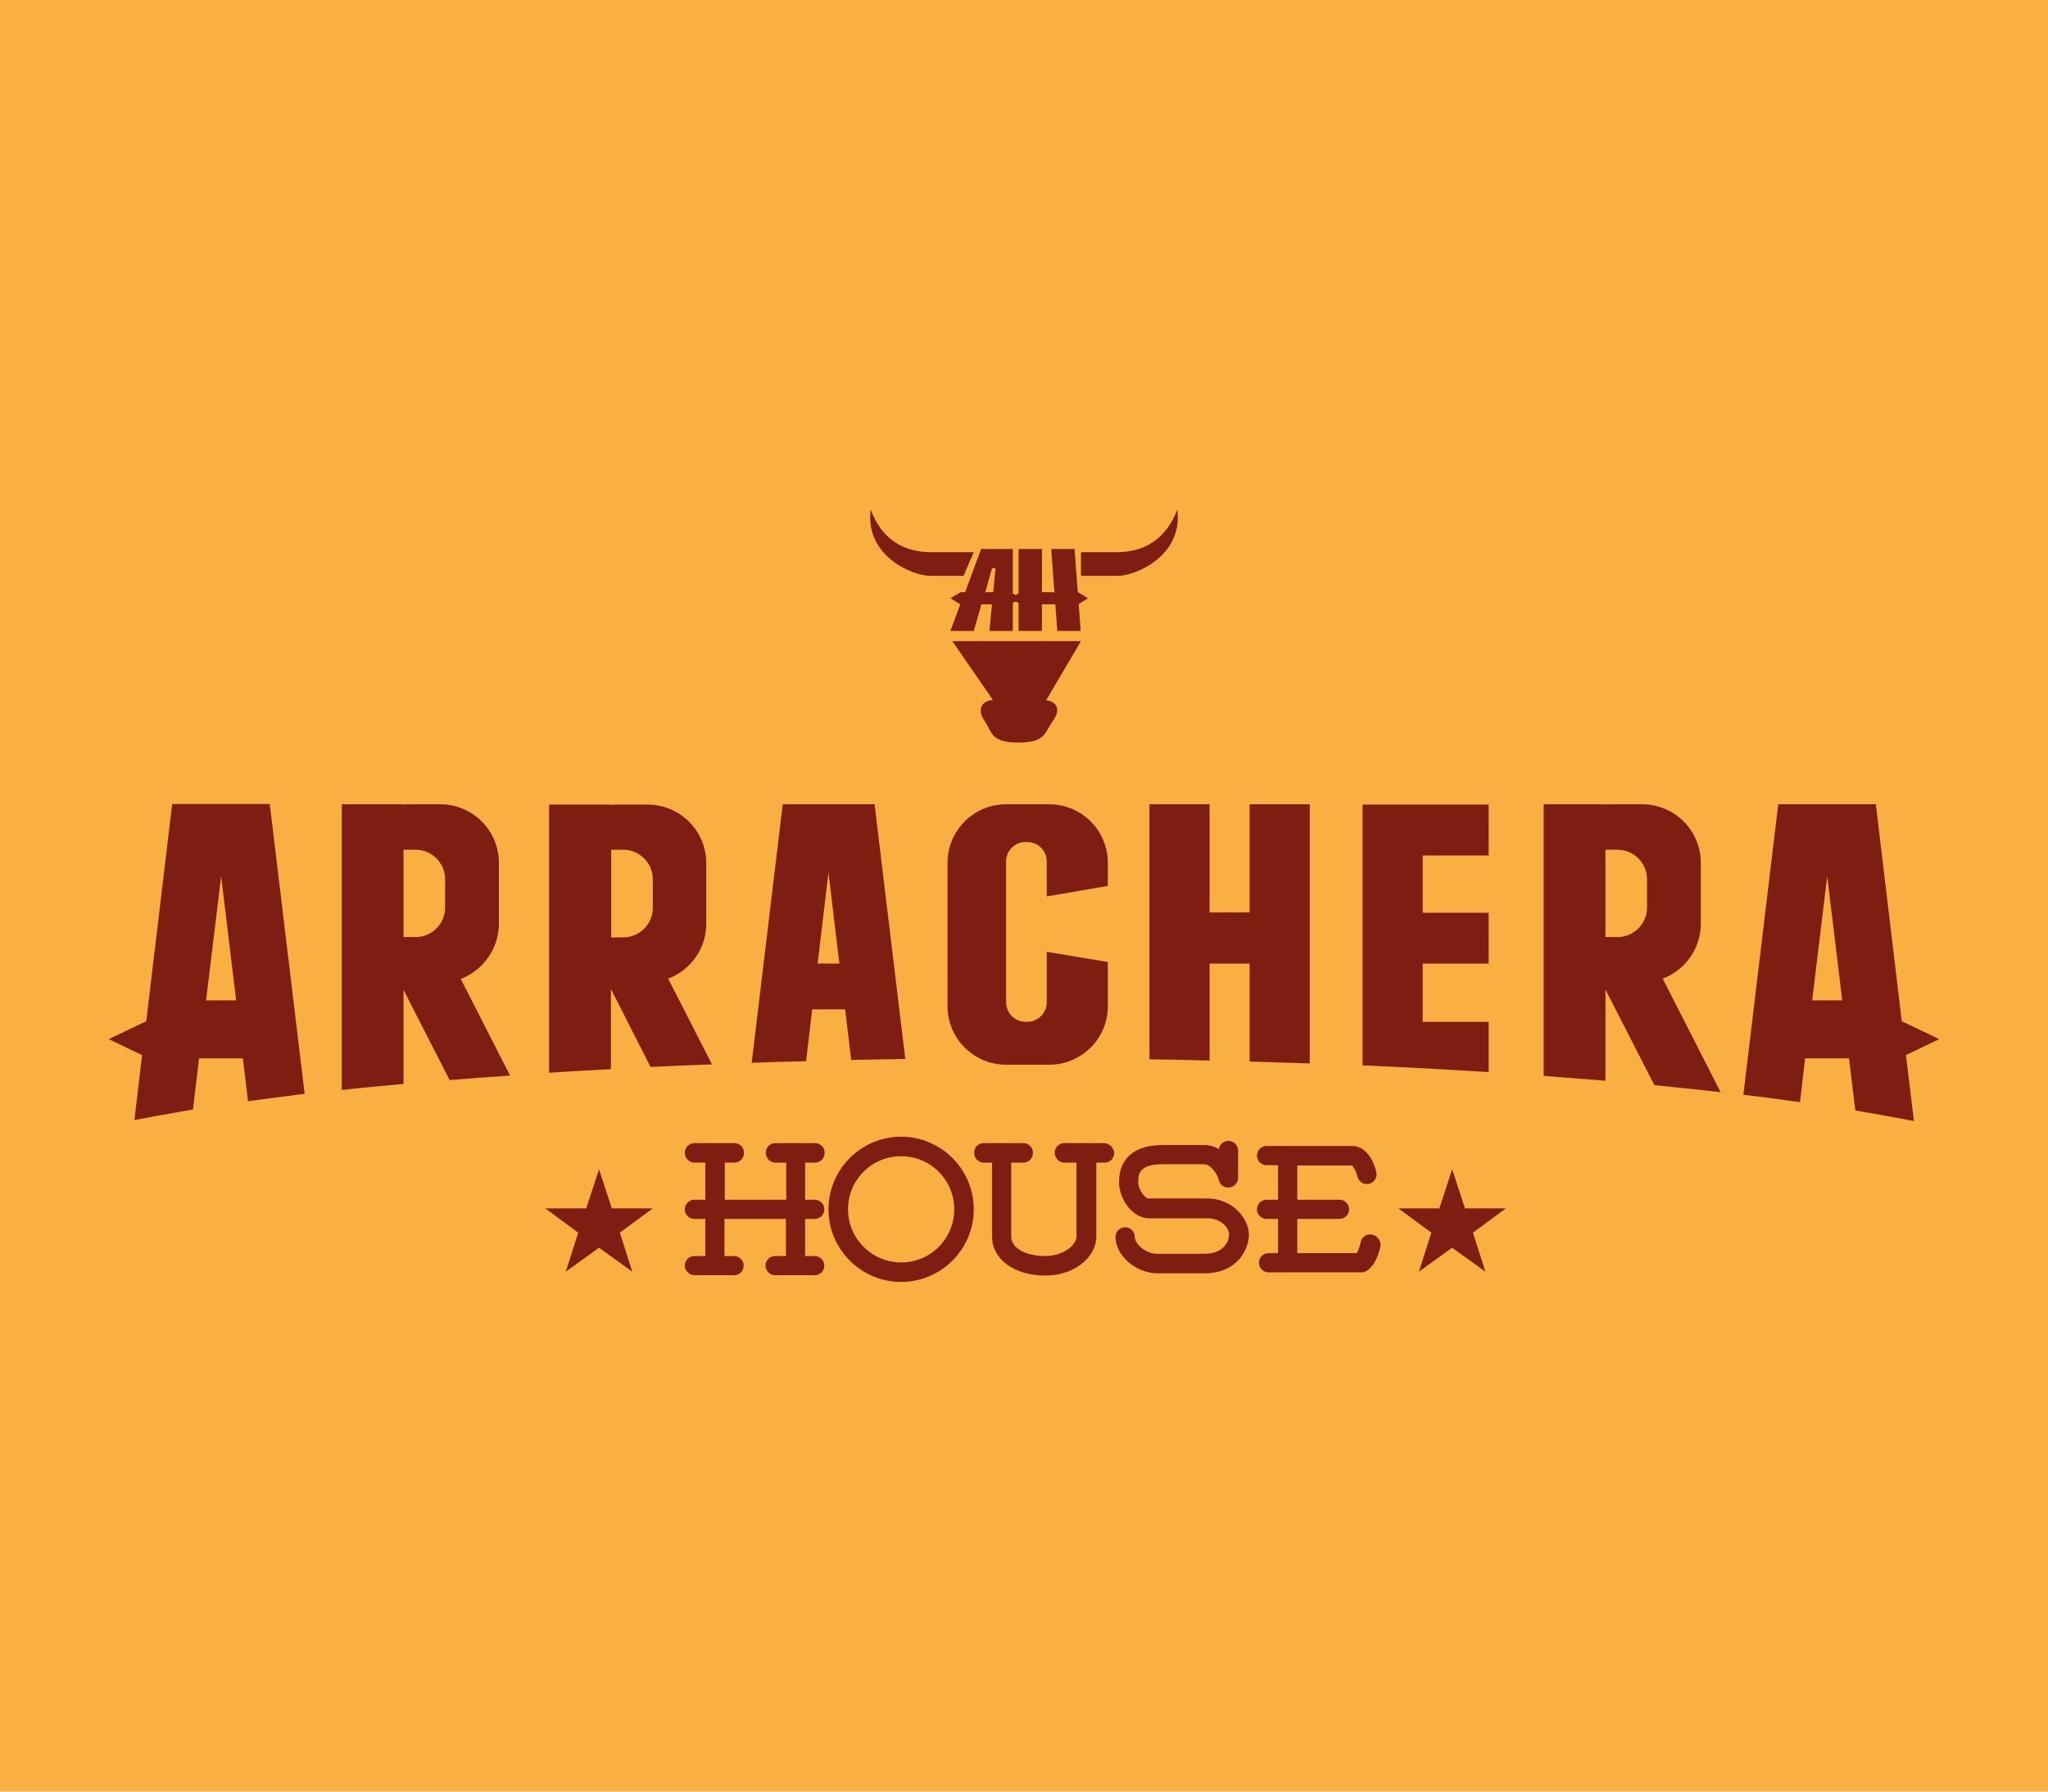
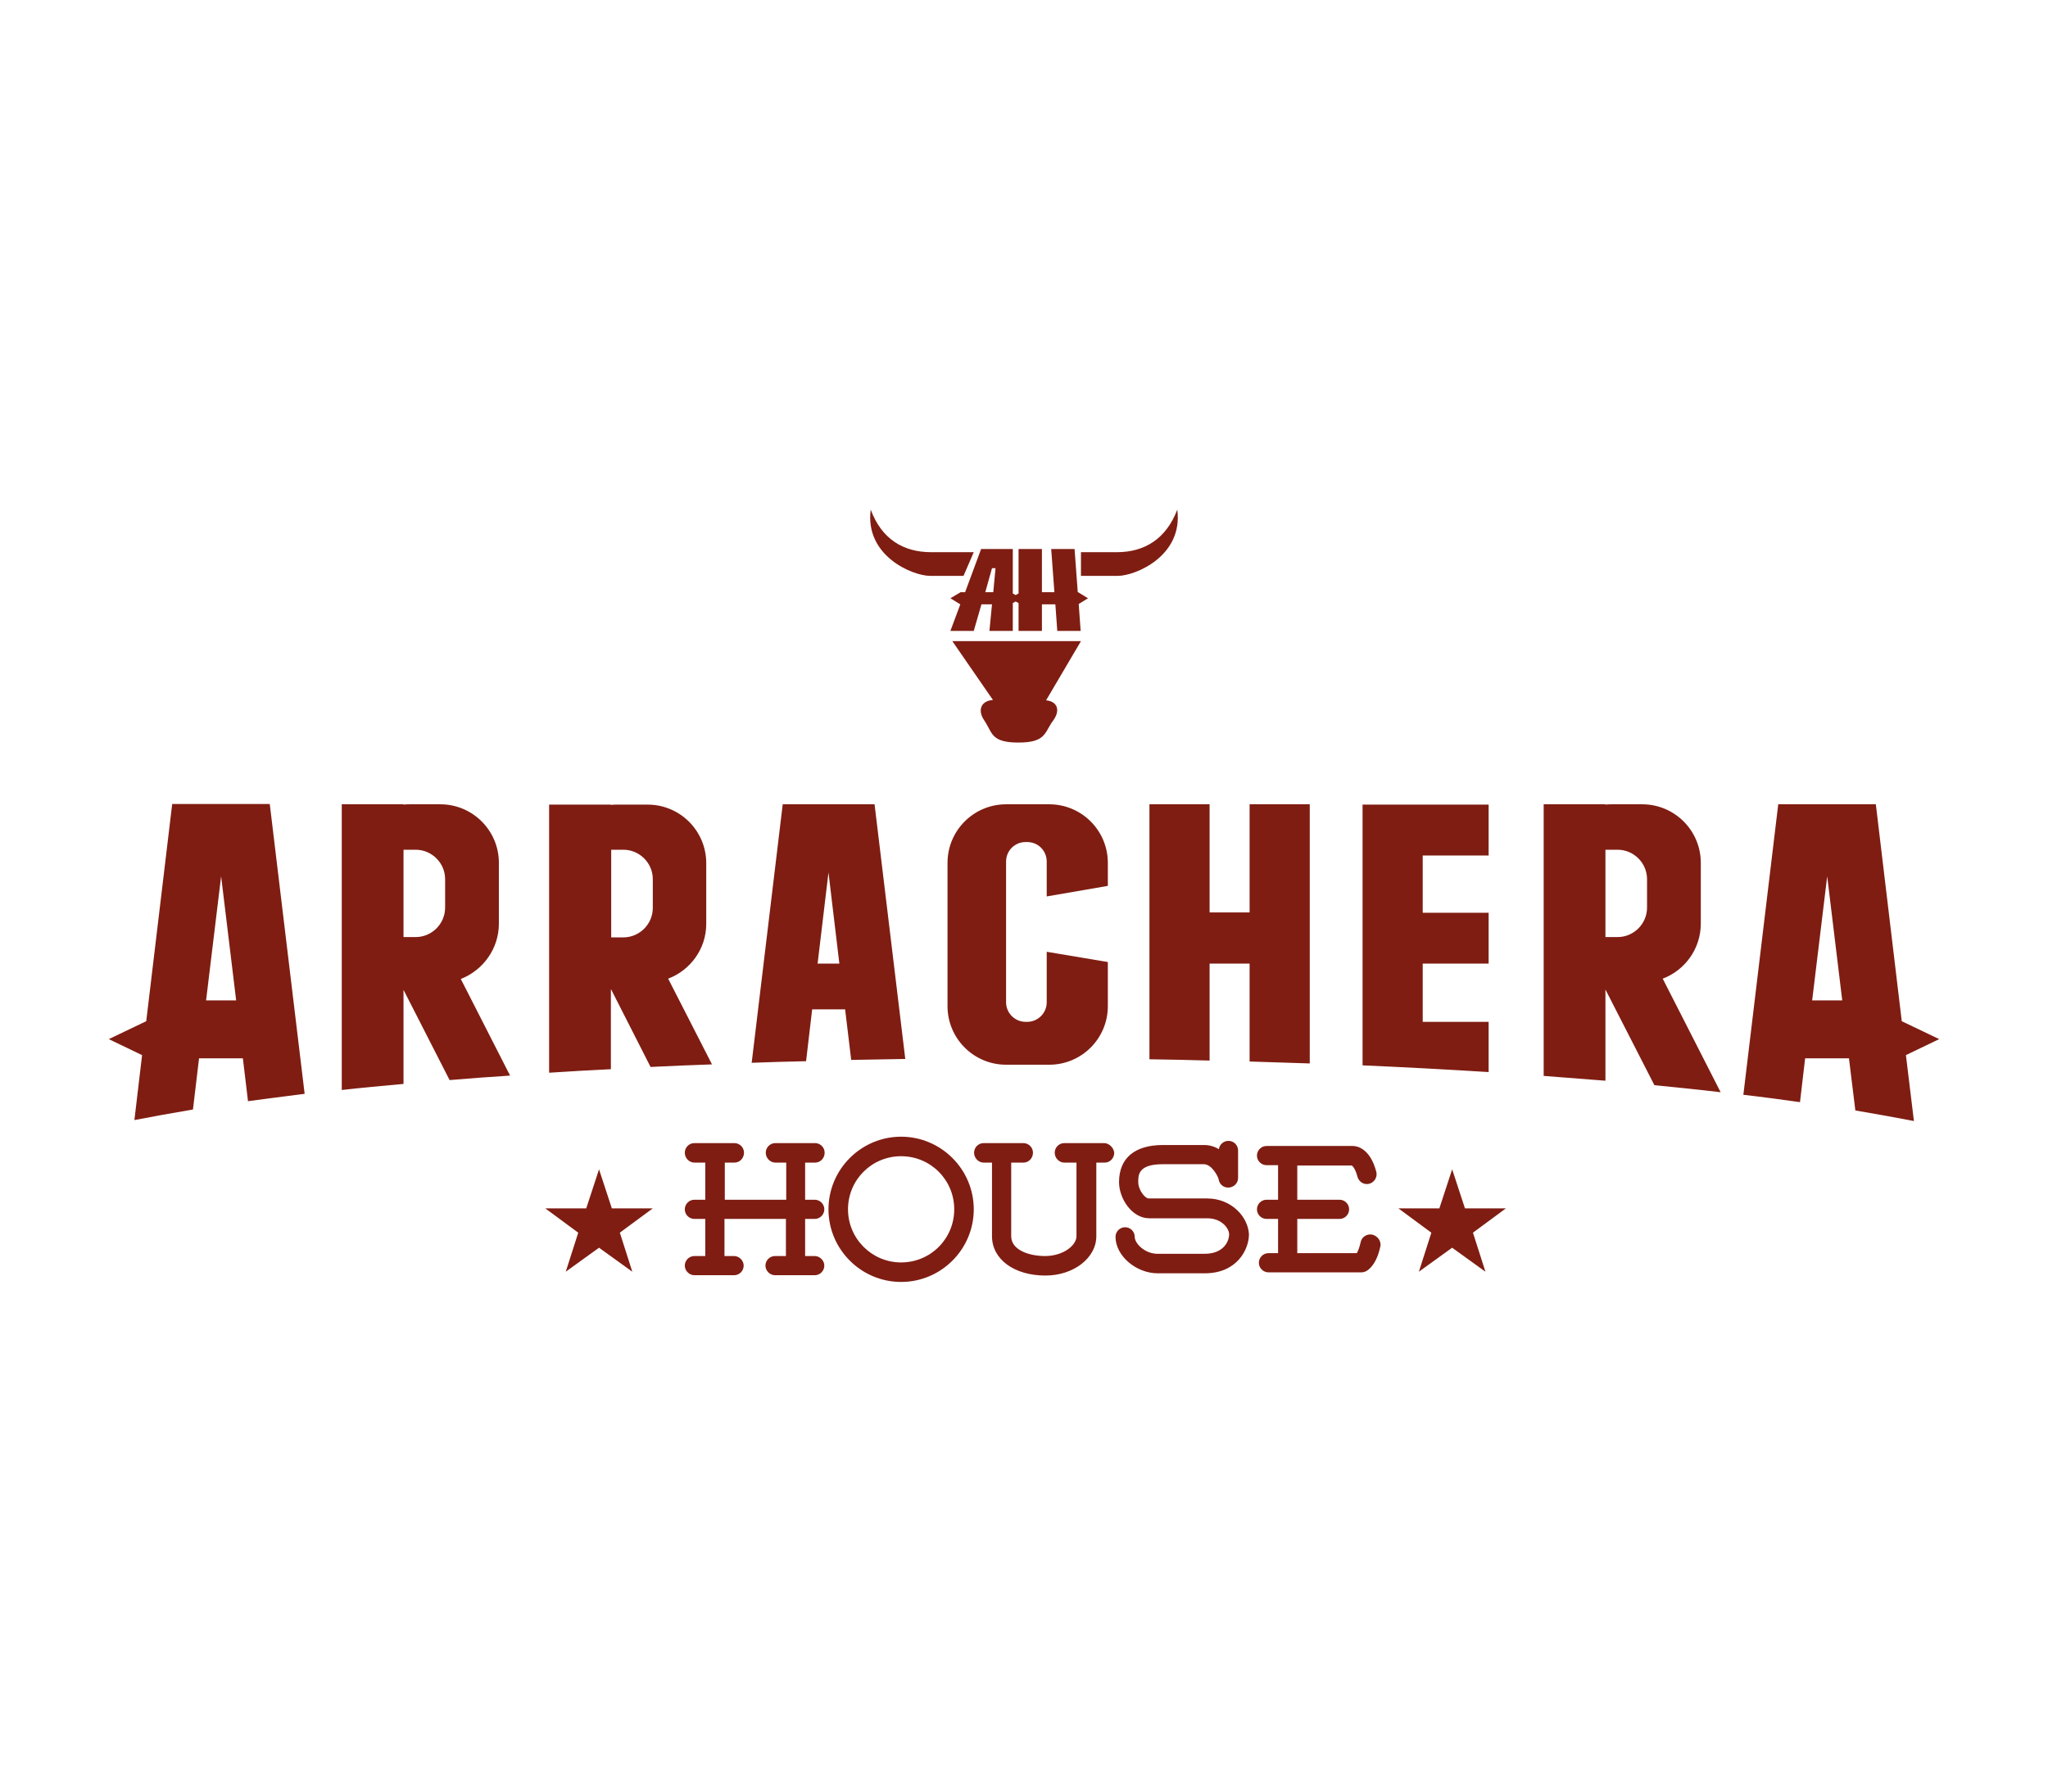
<svg xmlns="http://www.w3.org/2000/svg" version="1.1" id="Capa_1" x="0px" y="0px" viewBox="0 0 640 560" style="enable-background:new 0 0 640 560;" xml:space="preserve">
  <style type="text/css">
	.st0{fill-rule:evenodd;clip-rule:evenodd;fill:#F9AF42;}
	.st1{fill:#7F1D12;}
</style>
-   <rect class="st0" width="640" height="560" />
  <g>
    <path class="st1" d="M300.2,185.1L297,187l3.1,1.9l-3.1,8.3h7.3l2.4-8.3h3.3l-0.8,8.3h7.3v-8.7l0.9-0.5l0.9,0.5v8.7h7.3v-8.3h4.2   l0.6,8.3h7.3l-0.6-8.4l2.9-1.8l-3.1-1.9h-0.1l-1-13.5h-7.3l1,13.5h-3.9v-13.5h-7.3v13.9l-0.9,0.5l-0.9-0.5v-13.9h-9.9l-5,13.5   H300.2z M310,177.6h1.1l-0.7,7.5h-2.5L310,177.6z M290.7,180c5.4,0,10.4,0,10.4,0l3.2-7.4c0,0-2.9,0-13.3,0   c-8.7,0-15.5-4.1-18.9-13.3C270.2,173.7,285.1,180,290.7,180z M367.9,159.3c-3.5,9.2-10.3,13.3-18.9,13.3c-10.5,0-11.2,0-11.2,0   v7.4c0,0,6.1,0,11.5,0C354.9,180,369.8,173.7,367.9,159.3z M297.6,200.4l12.7,18.4c-3.5,0.2-4.9,2.9-2.9,6.1l0.7,1.1   c2,3.3,2,6.1,10.1,6.1c8.1,0,8.2-2.7,10.3-6l0.9-1.3c2-3.1,0.8-5.6-2.5-5.9l10.9-18.5H297.6z M253.8,315.5h10.3l1.9,15.8   c5.6-0.1,11.2-0.2,16.9-0.3l-9.6-79.6h-28.7l-9.7,80.8c5.6-0.2,11.3-0.4,17-0.5L253.8,315.5z M258.9,272.7l3.4,28.5h-6.8   L258.9,272.7z M346.2,276.9v-7.2c0-10.1-8.2-18.3-18.3-18.3h-13.5c-10.1,0-18.3,8.2-18.3,18.3v44.8c0,10.1,8.2,18.3,18.3,18.3h13.5   c10.1,0,18.3-8.2,18.3-18.3v-13.8l-19.1-3.2v15.8c0,3.4-2.8,6.1-6.1,6.1h-0.5c-3.4,0-6.1-2.8-6.1-6.1v-44c0-3.4,2.7-6.1,6.1-6.1   h0.5c3.4,0,6.1,2.7,6.1,6.1v10.9L346.2,276.9z M606,324.8l-11.7-5.6l-8.1-67.8h-30.5l-10.9,90.8c6.1,0.7,12,1.5,17.7,2.3l1.6-13.7   h13.7l2,16.3c6.5,1.1,12.6,2.2,18.3,3.3l-2.5-20.6L606,324.8z M566.3,312.7l4.7-38.8l4.7,38.8H566.3z M191,309.3l12.3,24.2   c6.3-0.3,12.7-0.6,19.2-0.8l-13.7-26.8c6.9-2.6,11.9-9.3,11.9-17.1v-19c0-10.1-8.2-18.3-18.3-18.3h-9.7c-0.6,0-1.2,0-1.8,0.1v-0.1   h-19.3v83.8c6.3-0.4,12.8-0.8,19.3-1.1V309.3z M191,265.6h3.8c5,0,9.2,4.1,9.2,9.2v9c0,5-4.1,9.2-9.2,9.2H191V265.6z M465.2,319.4   h-20.6v-18.2h20.6v-15.9h-20.6v-17.9h20.6v-15.9h-39.4V333c13.6,0.6,26.7,1.3,39.4,2.1V319.4z M155.9,288.7v-19   c0-10.1-8.2-18.3-18.3-18.3h-9.7c-0.6,0-1.2,0-1.8,0.1v-0.1h-19.3v89.3c6.2-0.7,12.7-1.3,19.3-1.9v-29.4l14.4,28.2   c6.1-0.5,12.4-1,18.9-1.4l-15.4-30.2C150.9,303.3,155.9,296.6,155.9,288.7z M139.1,283.7c0,5-4.1,9.2-9.2,9.2h-3.8v-27.3h3.8   c5,0,9.2,4.1,9.2,9.2V283.7z M409.3,332.4v-81h-18.8v33.8H378v-33.8h-18.8v79.7c6.3,0.1,12.6,0.2,18.8,0.4v-30.3h12.5v30.6   C396.8,332,403.1,332.2,409.3,332.4z M531.5,288.7v-19c0-10.1-8.2-18.3-18.3-18.3h-9.7c-0.6,0-1.2,0-1.8,0.1v-0.1h-19.3v84.9   c6.6,0.5,13,1,19.3,1.5v-28.5l15.3,29.9c7.1,0.7,14,1.4,20.7,2.2l-18.1-35.5C526.5,303.3,531.5,296.6,531.5,288.7z M514.7,283.7   c0,5-4.1,9.2-9.2,9.2h-3.8v-27.3h3.8c5,0,9.2,4.1,9.2,9.2V283.7z M53.8,251.4l-8.1,67.8L34,324.8l10.4,5L42,350.1   c5.7-1.1,11.8-2.2,18.3-3.3l1.9-16h13.7l1.6,13.4c5.7-0.8,11.6-1.5,17.7-2.3l-10.9-90.6H53.8z M64.4,312.7l4.7-38.8l4.7,38.8H64.4z    M281.6,355.3c-12.5,0-22.7,10.2-22.7,22.7s10.2,22.7,22.7,22.7c12.5,0,22.7-10.2,22.7-22.7S294.1,355.3,281.6,355.3z M281.6,394.6   c-9.2,0-16.6-7.5-16.6-16.6c0-9.2,7.4-16.6,16.6-16.6s16.6,7.4,16.6,16.6C298.2,387.2,290.8,394.6,281.6,394.6z M345,357.3h-12.4   c-1.7,0-3,1.4-3,3c0,1.7,1.4,3.1,3,3.1h3.8v23c0,2.9-4.2,6.2-9.8,6.2c-5.1,0-10.6-1.9-10.6-6.2v-23h3.8c1.7,0,3-1.4,3-3.1   c0-1.7-1.4-3-3-3h-12.4c-1.7,0-3,1.4-3,3c0,1.7,1.4,3.1,3,3.1h2.6v23c0,7.2,6.9,12.3,16.7,12.3c8.8,0,15.9-5.5,15.9-12.3v-23h2.6   c1.7,0,3-1.4,3-3.1C348,358.7,346.6,357.3,345,357.3z M377.2,374.6h-18.2c-1.2,0-3.3-2.6-3.3-5.2c0-2.1,0-5.5,7.6-5.5h12.9   c2.5,0,4.4,3.8,4.6,4.6c0.2,1.6,1.5,2.8,3.2,2.7c1.6-0.1,2.9-1.4,2.9-3v-8.6c0-1.7-1.4-3-3-3c-1.5,0-2.8,1.1-3,2.6   c-1.3-0.8-2.9-1.3-4.6-1.3h-12.9c-8.8,0-13.7,4.1-13.7,11.6c0,5.2,4.1,11.3,9.4,11.3h18.2c4.5,0,6.8,3.2,6.8,5   c0,2.1-1.6,6.1-7.7,6.1h-14.7c-3.9,0-7.1-3.2-7.1-5.3c0-1.7-1.4-3-3-3c-1.7,0-3,1.4-3,3c0,5.9,6.4,11.4,13.2,11.4h14.7   c10.1,0,13.8-7.5,13.8-12.2C390,380.3,384.8,374.6,377.2,374.6z M254.7,363.4c1.7,0,3-1.4,3-3.1c0-1.7-1.4-3-3-3h-12.4   c-1.7,0-3,1.4-3,3c0,1.7,1.4,3.1,3,3.1h3.4V375h-19.2v-11.6h3c1.7,0,3-1.4,3-3.1c0-1.7-1.4-3-3-3H217c-1.7,0-3,1.4-3,3   c0,1.7,1.4,3.1,3,3.1h3.4V375H217c-1.7,0-3,1.4-3,3c0,1.7,1.4,3,3,3h3.4v11.6H217c-1.7,0-3,1.4-3,3s1.4,3,3,3h12.4c1.7,0,3-1.4,3-3   s-1.4-3-3-3h-3v-11.6h19.2v11.6h-3.4c-1.7,0-3,1.4-3,3s1.4,3,3,3h12.4c1.7,0,3-1.4,3-3s-1.4-3-3-3h-3v-11.6h3c1.7,0,3-1.4,3-3   c0-1.7-1.4-3-3-3h-3v-11.6H254.7z M428.8,385.9c-1.6-0.3-3.3,0.7-3.6,2.4c-0.4,1.8-0.9,2.9-1.2,3.4h-18.6v-10.7h13.2   c1.7,0,3-1.4,3-3c0-1.7-1.4-3-3-3h-13.2v-10.7h17c0.4,0.2,1.2,1.2,1.8,3.5c0.4,1.4,1.6,2.3,2.9,2.3c0.3,0,0.5,0,0.8-0.1   c1.6-0.4,2.6-2.1,2.2-3.7c-2-7.7-6.4-8.1-7.3-8.1h-27c-1.7,0-3,1.4-3,3c0,1.7,1.4,3,3,3h3.6V375h-3.6c-1.7,0-3,1.4-3,3   c0,1.7,1.4,3,3,3h3.6v10.7h-3c-1.7,0-3,1.4-3,3c0,1.7,1.4,3,3,3h29c0.5,0,0.9-0.1,1.4-0.3c0.8-0.4,3.4-2.1,4.6-8   C431.6,387.9,430.5,386.3,428.8,385.9z M457.8,377.7l-4-12.2l-4,12.2l-12.8,0l10.3,7.6l-3.9,12.2l10.4-7.5l10.4,7.5l-3.9-12.2   l10.3-7.6L457.8,377.7z M191.2,377.7l-4-12.2l-4,12.2l-12.8,0l10.3,7.6l-3.9,12.2l10.4-7.5l10.4,7.5l-3.9-12.2l10.3-7.6   L191.2,377.7z" />
  </g>
</svg>